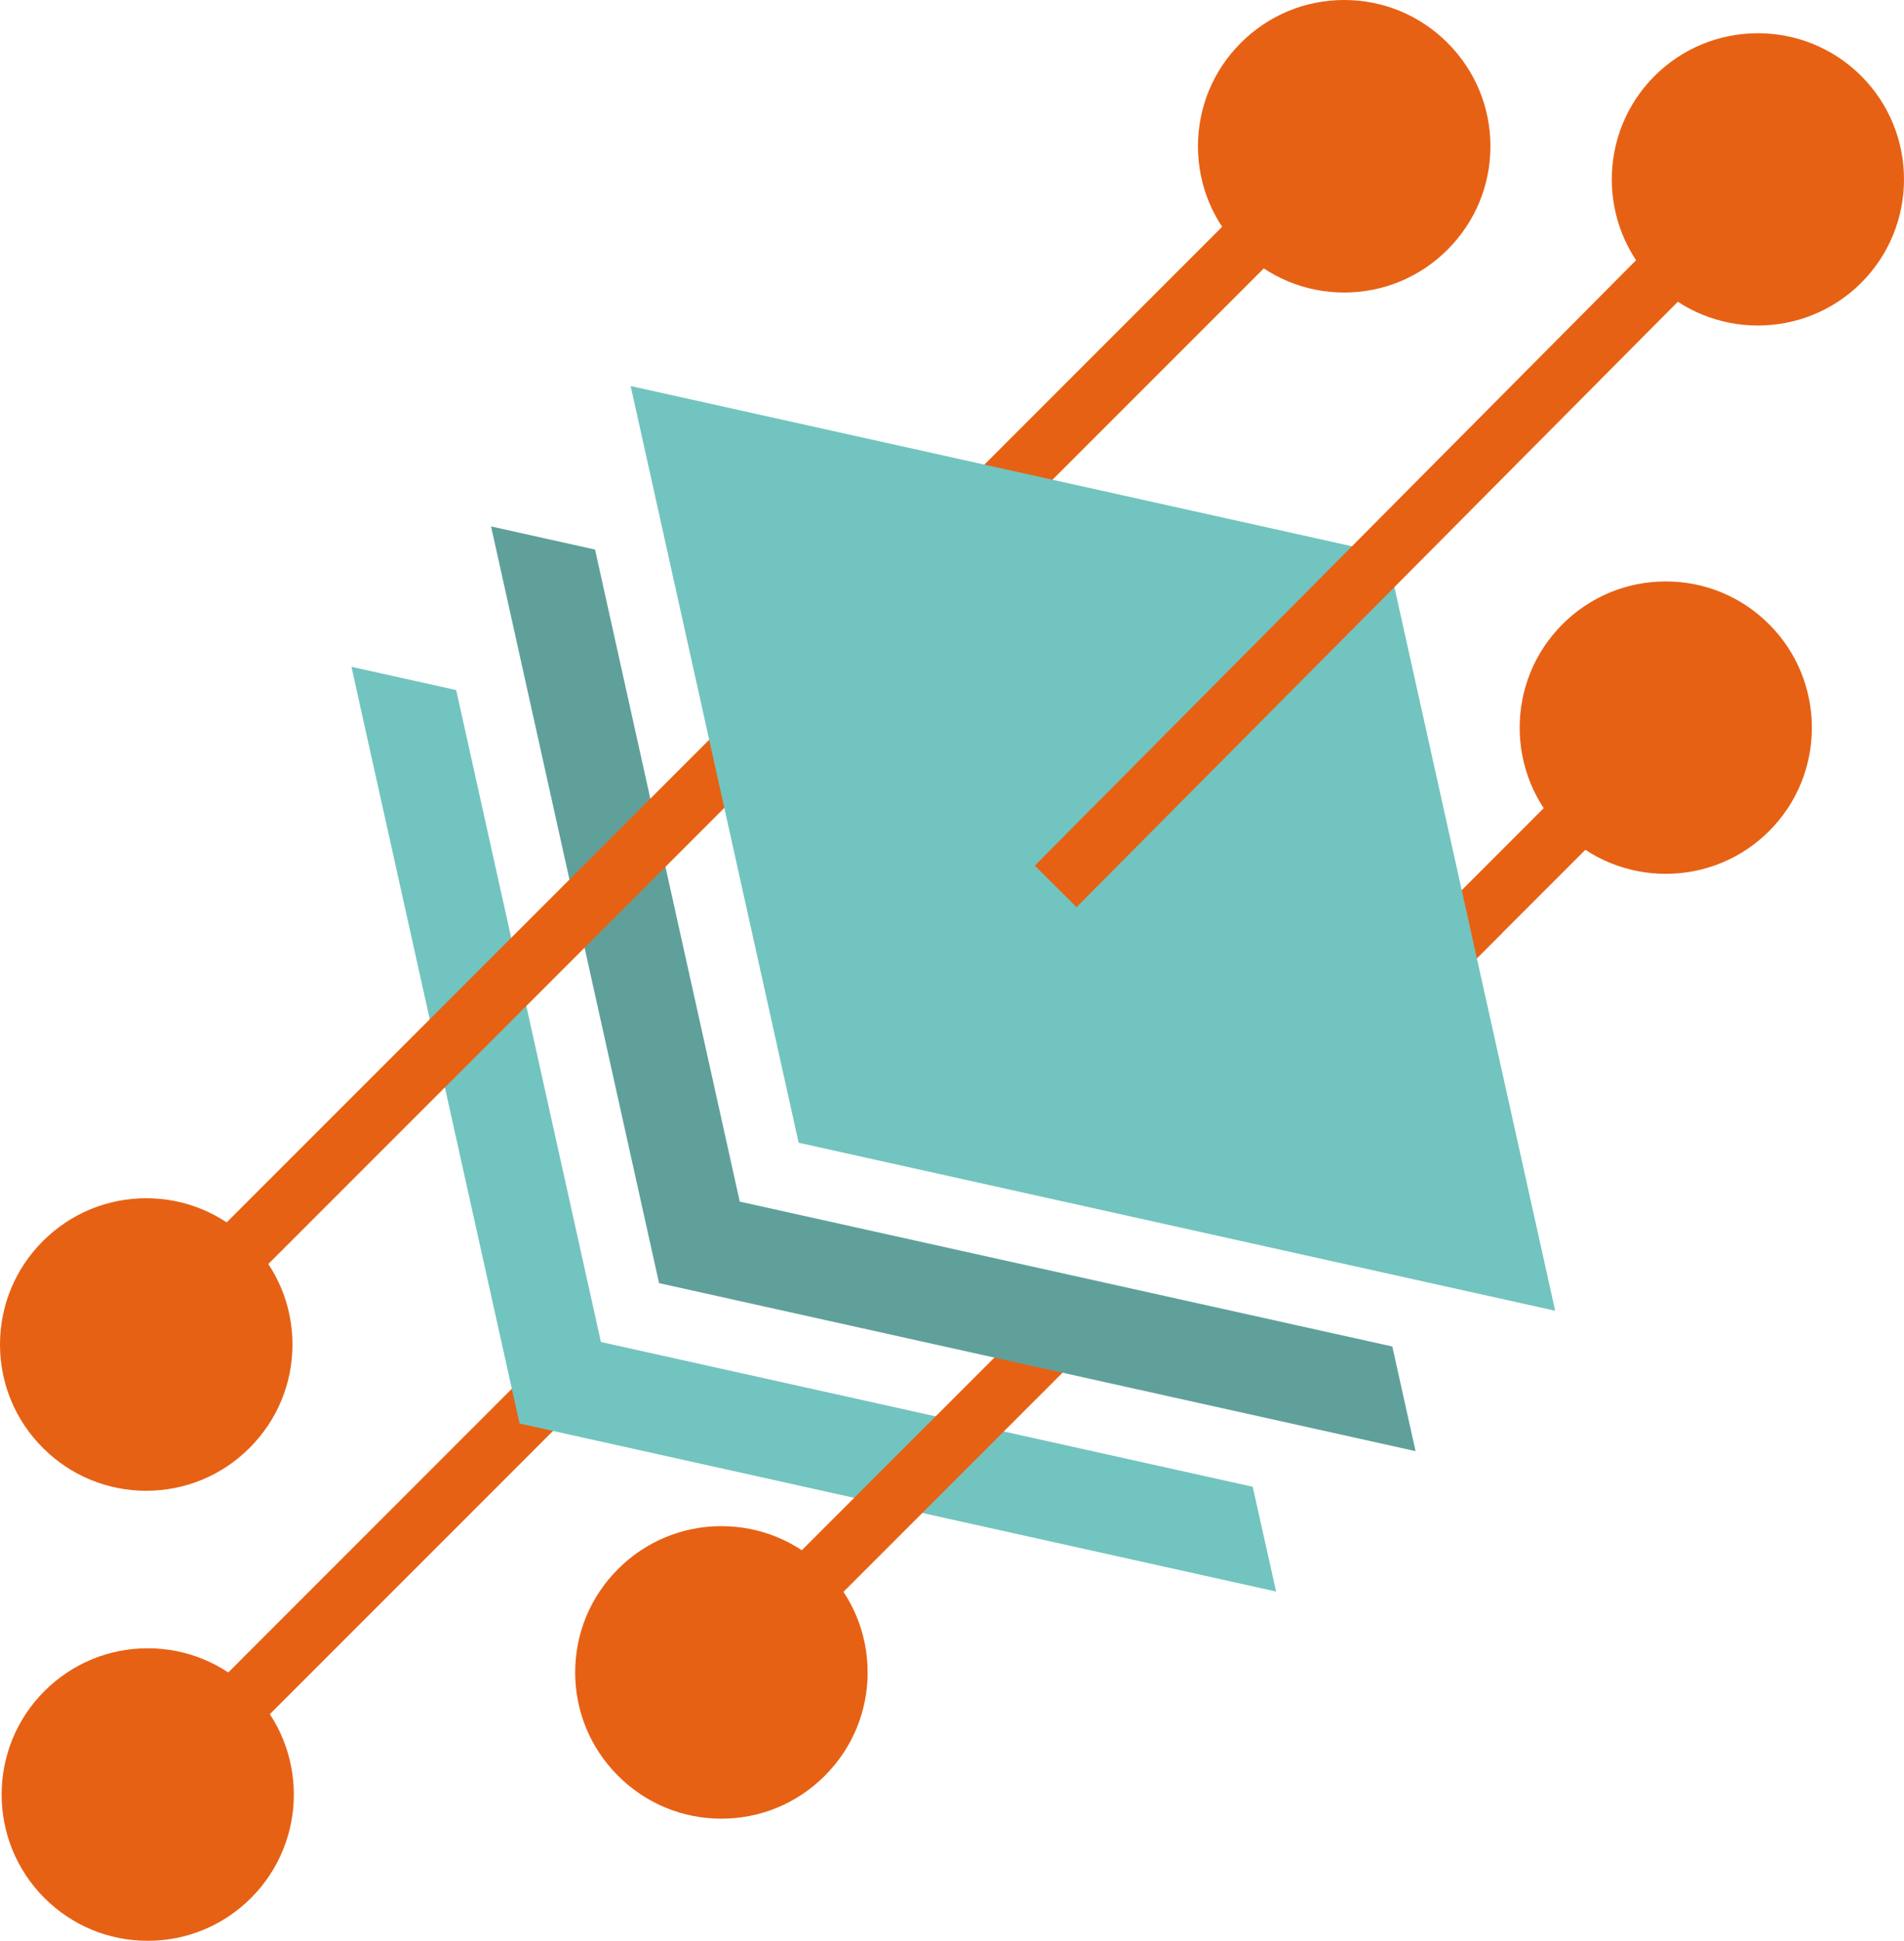
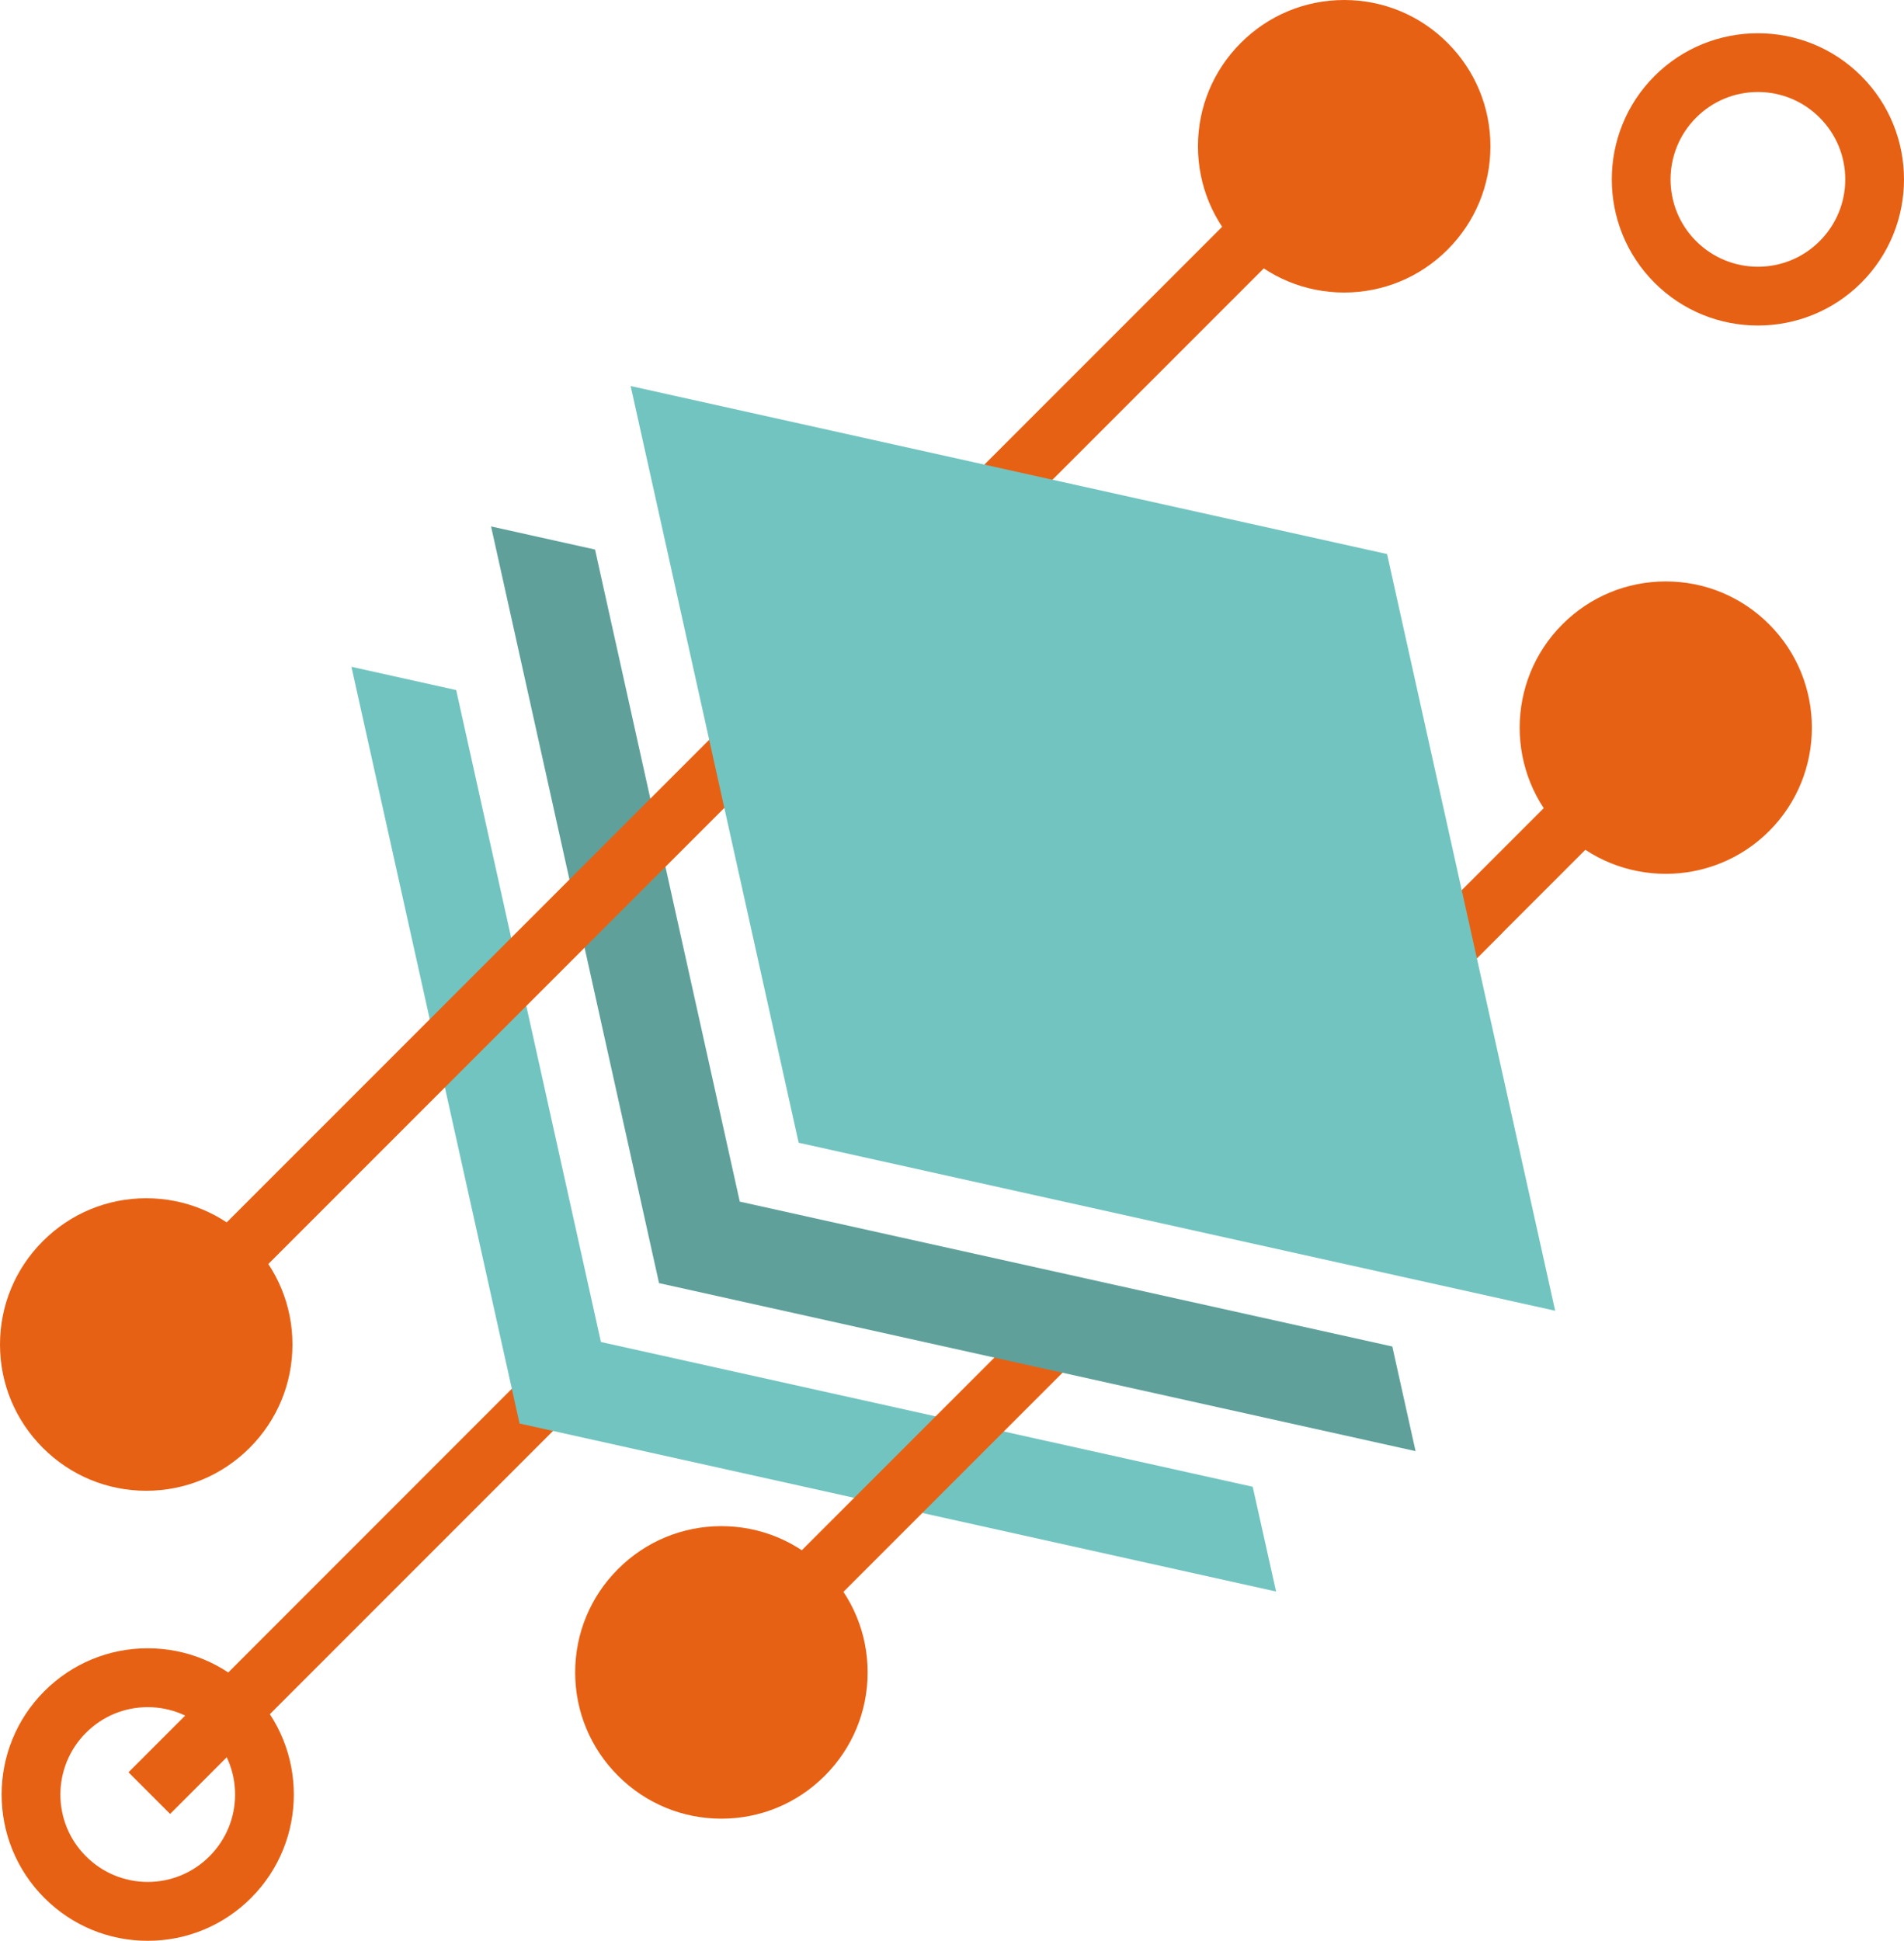
<svg xmlns="http://www.w3.org/2000/svg" id="Ebene_2" data-name="Ebene 2" viewBox="0 0 152.34 155.25">
  <defs>
    <style>
      .cls-1 {
        fill: #e76114;
      }

      .cls-2 {
        fill: #72c4c0;
      }

      .cls-3 {
        fill: #5fa09b;
      }
    </style>
  </defs>
  <g id="Ebene_1-2" data-name="Ebene 1">
    <g>
      <g>
        <path class="cls-1" d="M70.6,84.77s.06,.06,.09,.1c6.66-6.27,13.2-12.45,18.97-19.16l-19.06,19.06Z" />
        <path class="cls-1" d="M11.94,143.43c11.58-10.77,22.58-22.77,34.42-34.42" />
-         <path class="cls-1" d="M72.24,86.46l19.09-19.09-3.33-3.33-18.95,18.95c.23,.24,.43,.5,.61,.77,.84,.92,1.7,1.81,2.58,2.7Z" />
+         <path class="cls-1" d="M72.24,86.46l19.09-19.09-3.33-3.33-18.95,18.95Z" />
        <path class="cls-1" d="M45.95,106.09L10.28,141.77l3.33,3.33,35.64-35.64c-1.51-.57-2.8-1.81-3.3-3.36Z" />
      </g>
      <g>
-         <circle class="cls-1" cx="11.82" cy="143.56" r="9.34" />
        <path class="cls-1" d="M11.82,155.25c-3.12,0-6.06-1.22-8.27-3.43-4.56-4.56-4.56-11.98,0-16.54,2.21-2.21,5.15-3.43,8.27-3.43s6.06,1.22,8.27,3.43c4.56,4.56,4.56,11.98,0,16.54-2.21,2.21-5.15,3.43-8.27,3.43Zm0-18.69c-1.87,0-3.62,.73-4.94,2.05h0c-2.73,2.73-2.73,7.16,0,9.88,1.32,1.32,3.08,2.05,4.94,2.05s3.62-.73,4.94-2.05,2.05-3.08,2.05-4.94-.73-3.62-2.05-4.94-3.08-2.05-4.94-2.05Z" />
      </g>
      <g>
        <line class="cls-1" x1="95.36" y1="96.14" x2="133.28" y2="58.21" />
        <rect class="cls-1" x="87.51" y="74.82" width="53.63" height="4.71" transform="translate(-21.09 103.44) rotate(-45)" />
      </g>
      <g>
        <line class="cls-1" x1="61.67" y1="57.58" x2="107.55" y2="11.7" />
        <rect class="cls-1" x="52.16" y="32.29" width="64.89" height="4.71" transform="translate(.29 69.97) rotate(-45)" />
      </g>
      <g>
        <circle class="cls-1" cx="133.28" cy="58.21" r="9.34" />
        <path class="cls-1" d="M133.28,69.9c-3,0-5.99-1.14-8.27-3.42-4.56-4.56-4.56-11.98,0-16.54h0c2.21-2.21,5.15-3.43,8.27-3.43s6.06,1.22,8.27,3.43c4.56,4.56,4.56,11.98,0,16.54-2.28,2.28-5.28,3.42-8.27,3.42Zm-4.94-16.63c-2.73,2.73-2.73,7.16,0,9.88,1.32,1.32,3.08,2.05,4.94,2.05s3.62-.73,4.94-2.05c2.73-2.73,2.73-7.16,0-9.88-2.73-2.73-7.16-2.73-9.88,0h0Z" />
      </g>
      <g>
        <circle class="cls-1" cx="107.55" cy="11.7" r="9.34" />
        <path class="cls-1" d="M107.55,23.4c-3.12,0-6.06-1.22-8.27-3.43-2.21-2.21-3.43-5.15-3.43-8.27s1.22-6.06,3.43-8.27,5.15-3.43,8.27-3.43,6.06,1.22,8.27,3.43c2.21,2.21,3.43,5.15,3.43,8.27s-1.22,6.06-3.43,8.27c-2.21,2.21-5.15,3.43-8.27,3.43Zm0-18.69c-1.87,0-3.62,.73-4.94,2.05s-2.05,3.08-2.05,4.94,.73,3.62,2.05,4.94c1.32,1.32,3.08,2.05,4.94,2.05s3.62-.73,4.94-2.05c1.32-1.32,2.05-3.08,2.05-4.94s-.73-3.62-2.05-4.94c-1.32-1.32-3.08-2.05-4.94-2.05Z" />
      </g>
      <g>
        <circle class="cls-1" cx="11.7" cy="107.55" r="9.34" />
        <path class="cls-1" d="M11.7,119.25c-3.12,0-6.06-1.22-8.27-3.43-2.21-2.21-3.43-5.15-3.43-8.27s1.22-6.06,3.43-8.27h0c2.21-2.21,5.15-3.43,8.27-3.43s6.06,1.22,8.27,3.43c2.21,2.21,3.43,5.15,3.43,8.27s-1.22,6.06-3.43,8.27-5.15,3.43-8.27,3.43Zm0-18.69c-1.87,0-3.62,.73-4.94,2.05h0c-1.32,1.32-2.05,3.08-2.05,4.94s.73,3.62,2.05,4.94c1.32,1.32,3.08,2.05,4.94,2.05s3.62-.73,4.94-2.05,2.05-3.08,2.05-4.94-.73-3.62-2.05-4.94c-1.32-1.32-3.08-2.05-4.94-2.05Z" />
      </g>
      <g>
        <circle class="cls-1" cx="57.72" cy="133.78" r="9.34" />
        <path class="cls-1" d="M57.72,145.48c-3.12,0-6.06-1.22-8.27-3.43-2.21-2.21-3.43-5.15-3.43-8.27s1.22-6.06,3.43-8.27h0c2.21-2.21,5.15-3.43,8.27-3.43s6.06,1.22,8.27,3.43,3.43,5.15,3.43,8.27-1.22,6.06-3.43,8.27c-2.21,2.21-5.15,3.43-8.27,3.43Zm0-18.69c-1.87,0-3.62,.73-4.94,2.05h0c-1.32,1.32-2.05,3.08-2.05,4.94s.73,3.62,2.05,4.94c1.32,1.32,3.08,2.05,4.94,2.05s3.62-.73,4.94-2.05c1.32-1.32,2.05-3.08,2.05-4.94s-.73-3.62-2.05-4.94-3.08-2.05-4.94-2.05Z" />
      </g>
      <g>
-         <circle class="cls-1" cx="140.65" cy="14.35" r="9.34" />
        <path class="cls-1" d="M140.65,26.04c-3,0-5.99-1.14-8.27-3.42-4.56-4.56-4.56-11.98,0-16.54,4.56-4.56,11.98-4.56,16.54,0,4.56,4.56,4.56,11.98,0,16.54-2.28,2.28-5.28,3.42-8.27,3.42Zm0-18.68c-1.87,0-3.62,.73-4.94,2.05-2.73,2.73-2.73,7.16,0,9.88,2.73,2.73,7.16,2.73,9.88,0,1.32-1.32,2.05-3.08,2.05-4.94s-.73-3.62-2.05-4.94-3.08-2.05-4.94-2.05Z" />
      </g>
      <polygon class="cls-2" points="48.08 107.35 36.5 55.2 28.12 53.34 41.57 113.87 102.1 127.31 100.23 118.93 48.08 107.35" />
      <g>
        <path class="cls-1" d="M99.01,91.07l1.77,1.77c.21,.21,.38,.43,.53,.66l18.89-18.89-3.33-3.33-18.97,18.97c.4,.22,.78,.48,1.11,.81Z" />
        <path class="cls-1" d="M87.05,106.26c-1.59-.02-2.77-.64-3.58-1.57l-27.42,27.42,3.33,3.33,29.14-29.14c-.49-.02-.98-.05-1.46-.05Z" />
      </g>
      <polygon class="cls-3" points="59.19 96.12 47.61 43.96 39.29 42.11 52.73 102.64 113.26 116.08 111.4 107.71 59.19 96.12" />
      <g>
        <line class="cls-1" x1="11.7" y1="107.55" x2="62.71" y2="56.54" />
        <rect class="cls-1" x="1.13" y="79.69" width="72.14" height="4.71" transform="translate(-47.12 50.34) rotate(-45)" />
      </g>
      <polygon class="cls-2" points="110.98 44.32 124.43 104.85 63.9 91.41 50.46 30.88 110.98 44.32" />
      <g>
        <line class="cls-1" x1="84.46" y1="70.91" x2="140.65" y2="14.35" />
-         <rect class="cls-1" x="72.7" y="40.27" width="79.72" height="4.71" transform="translate(2.99 92.44) rotate(-45.19)" />
      </g>
    </g>
  </g>
</svg>